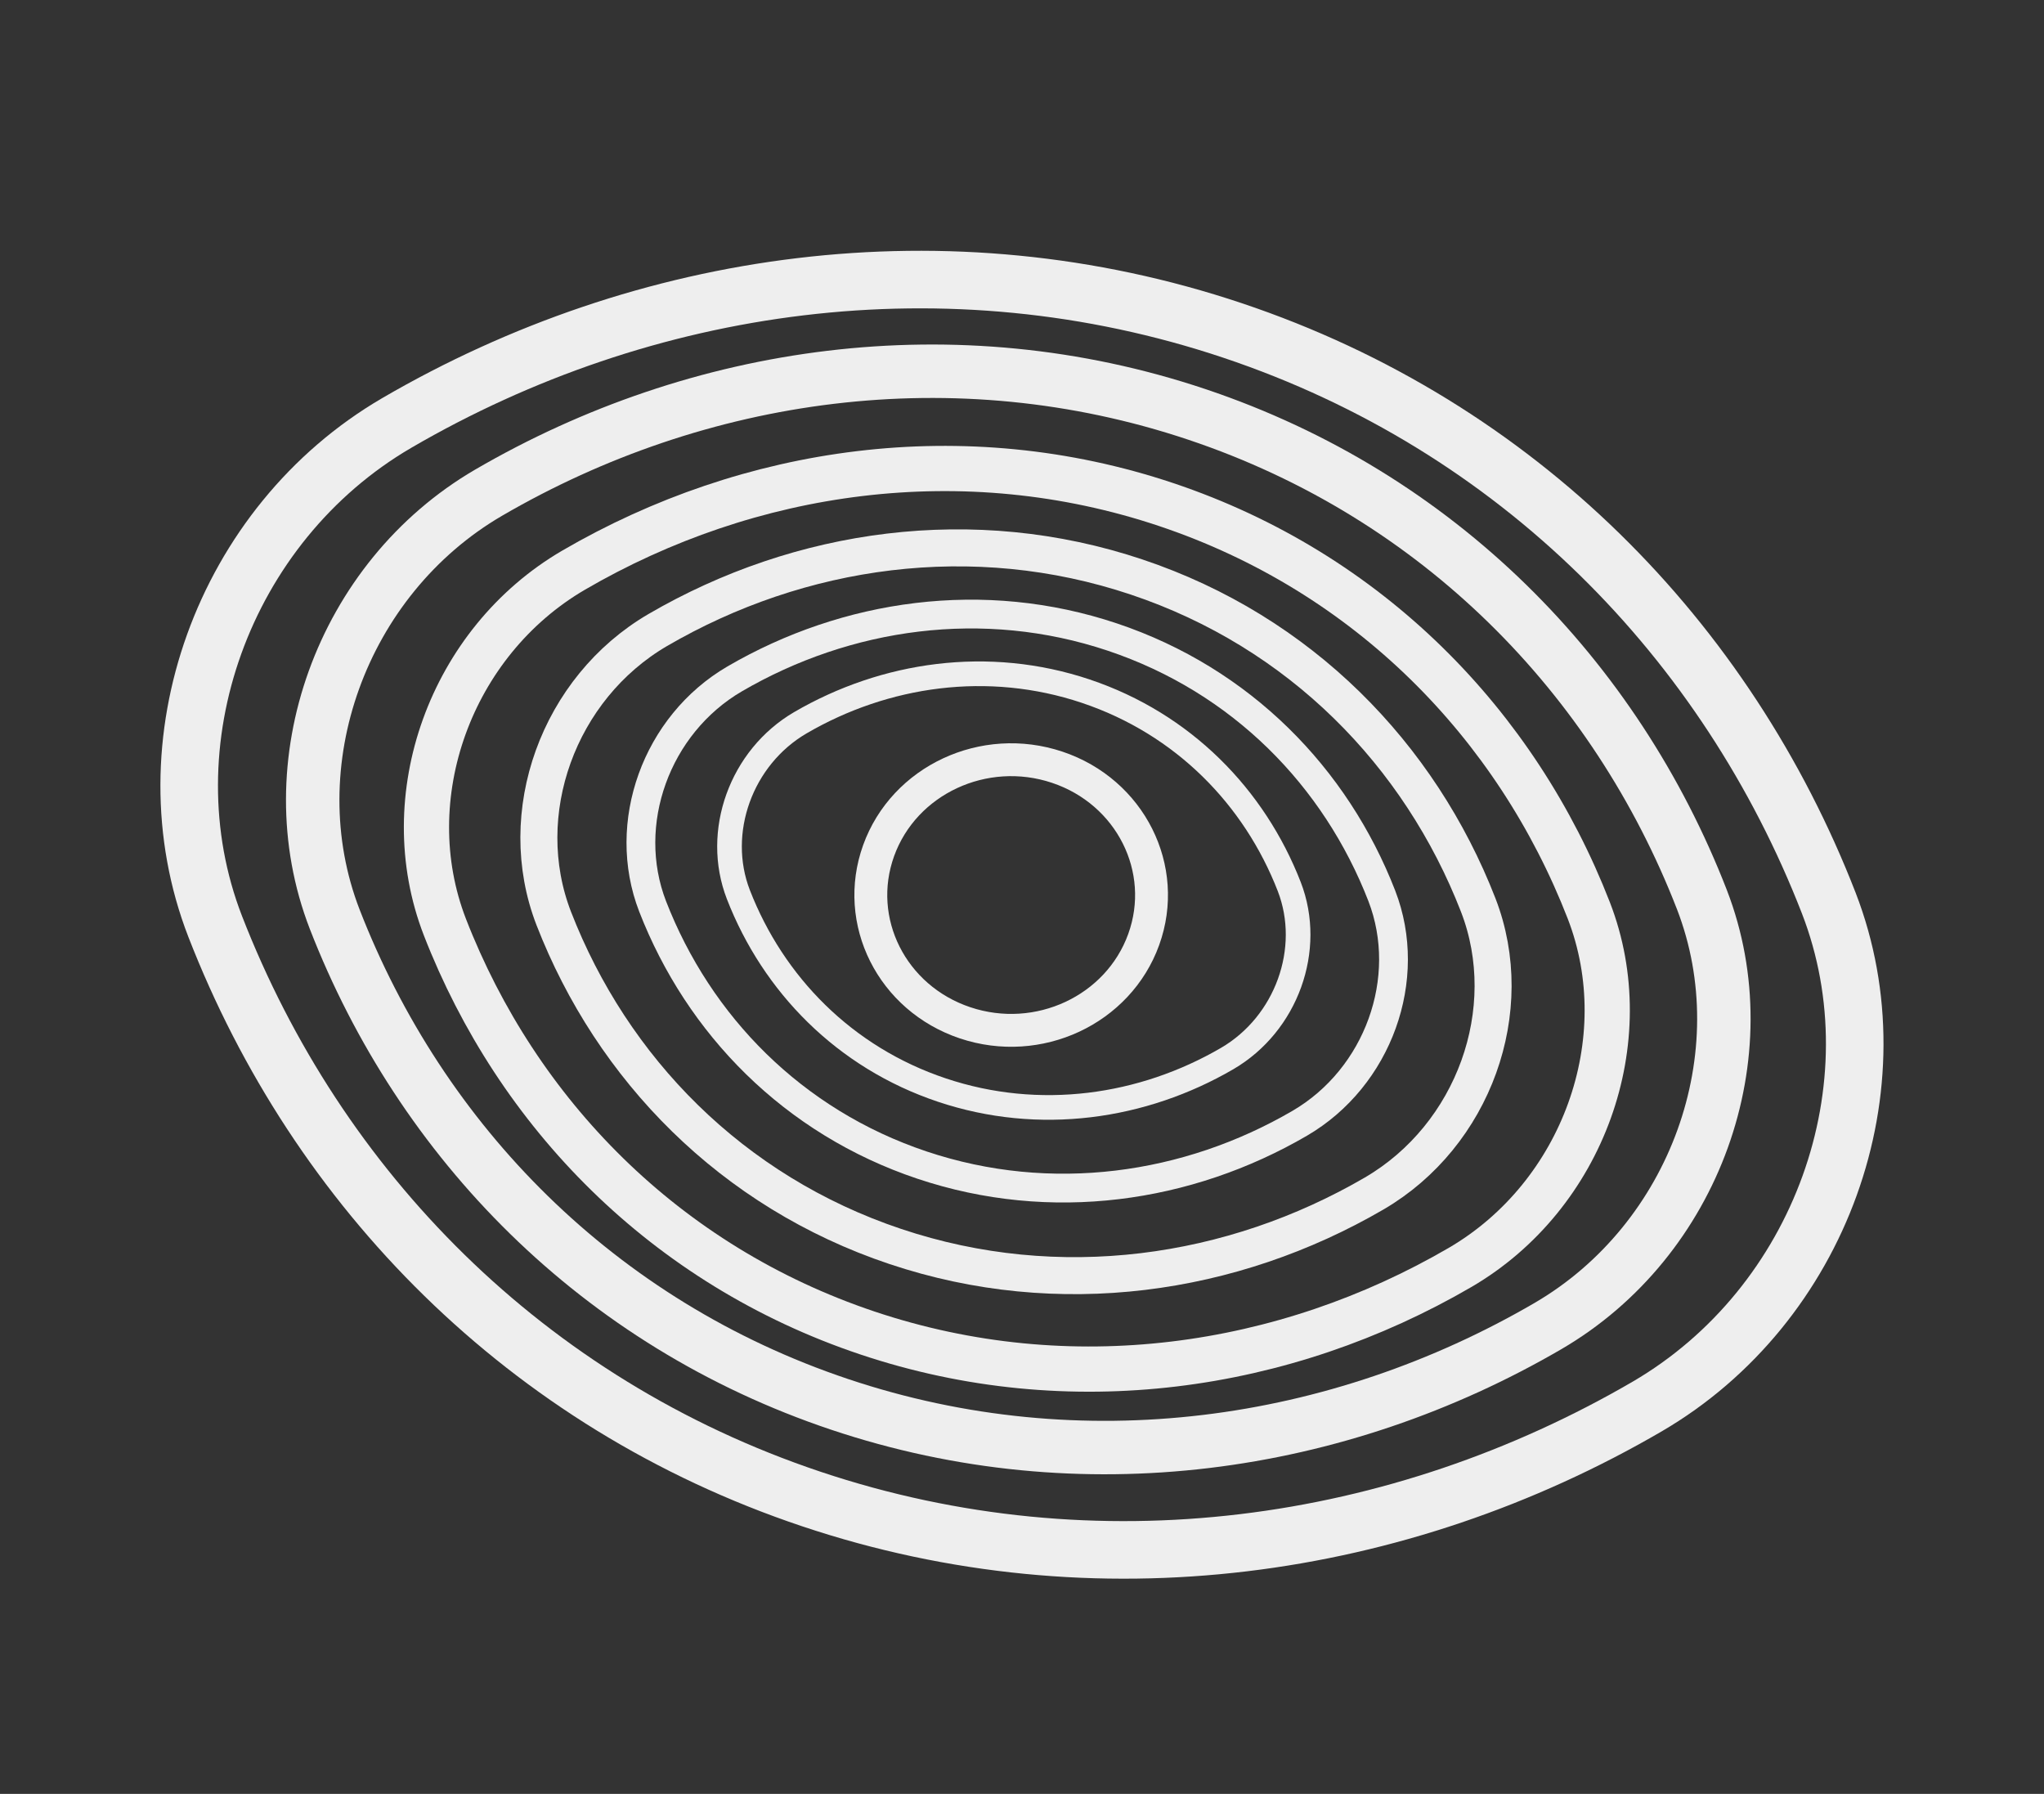
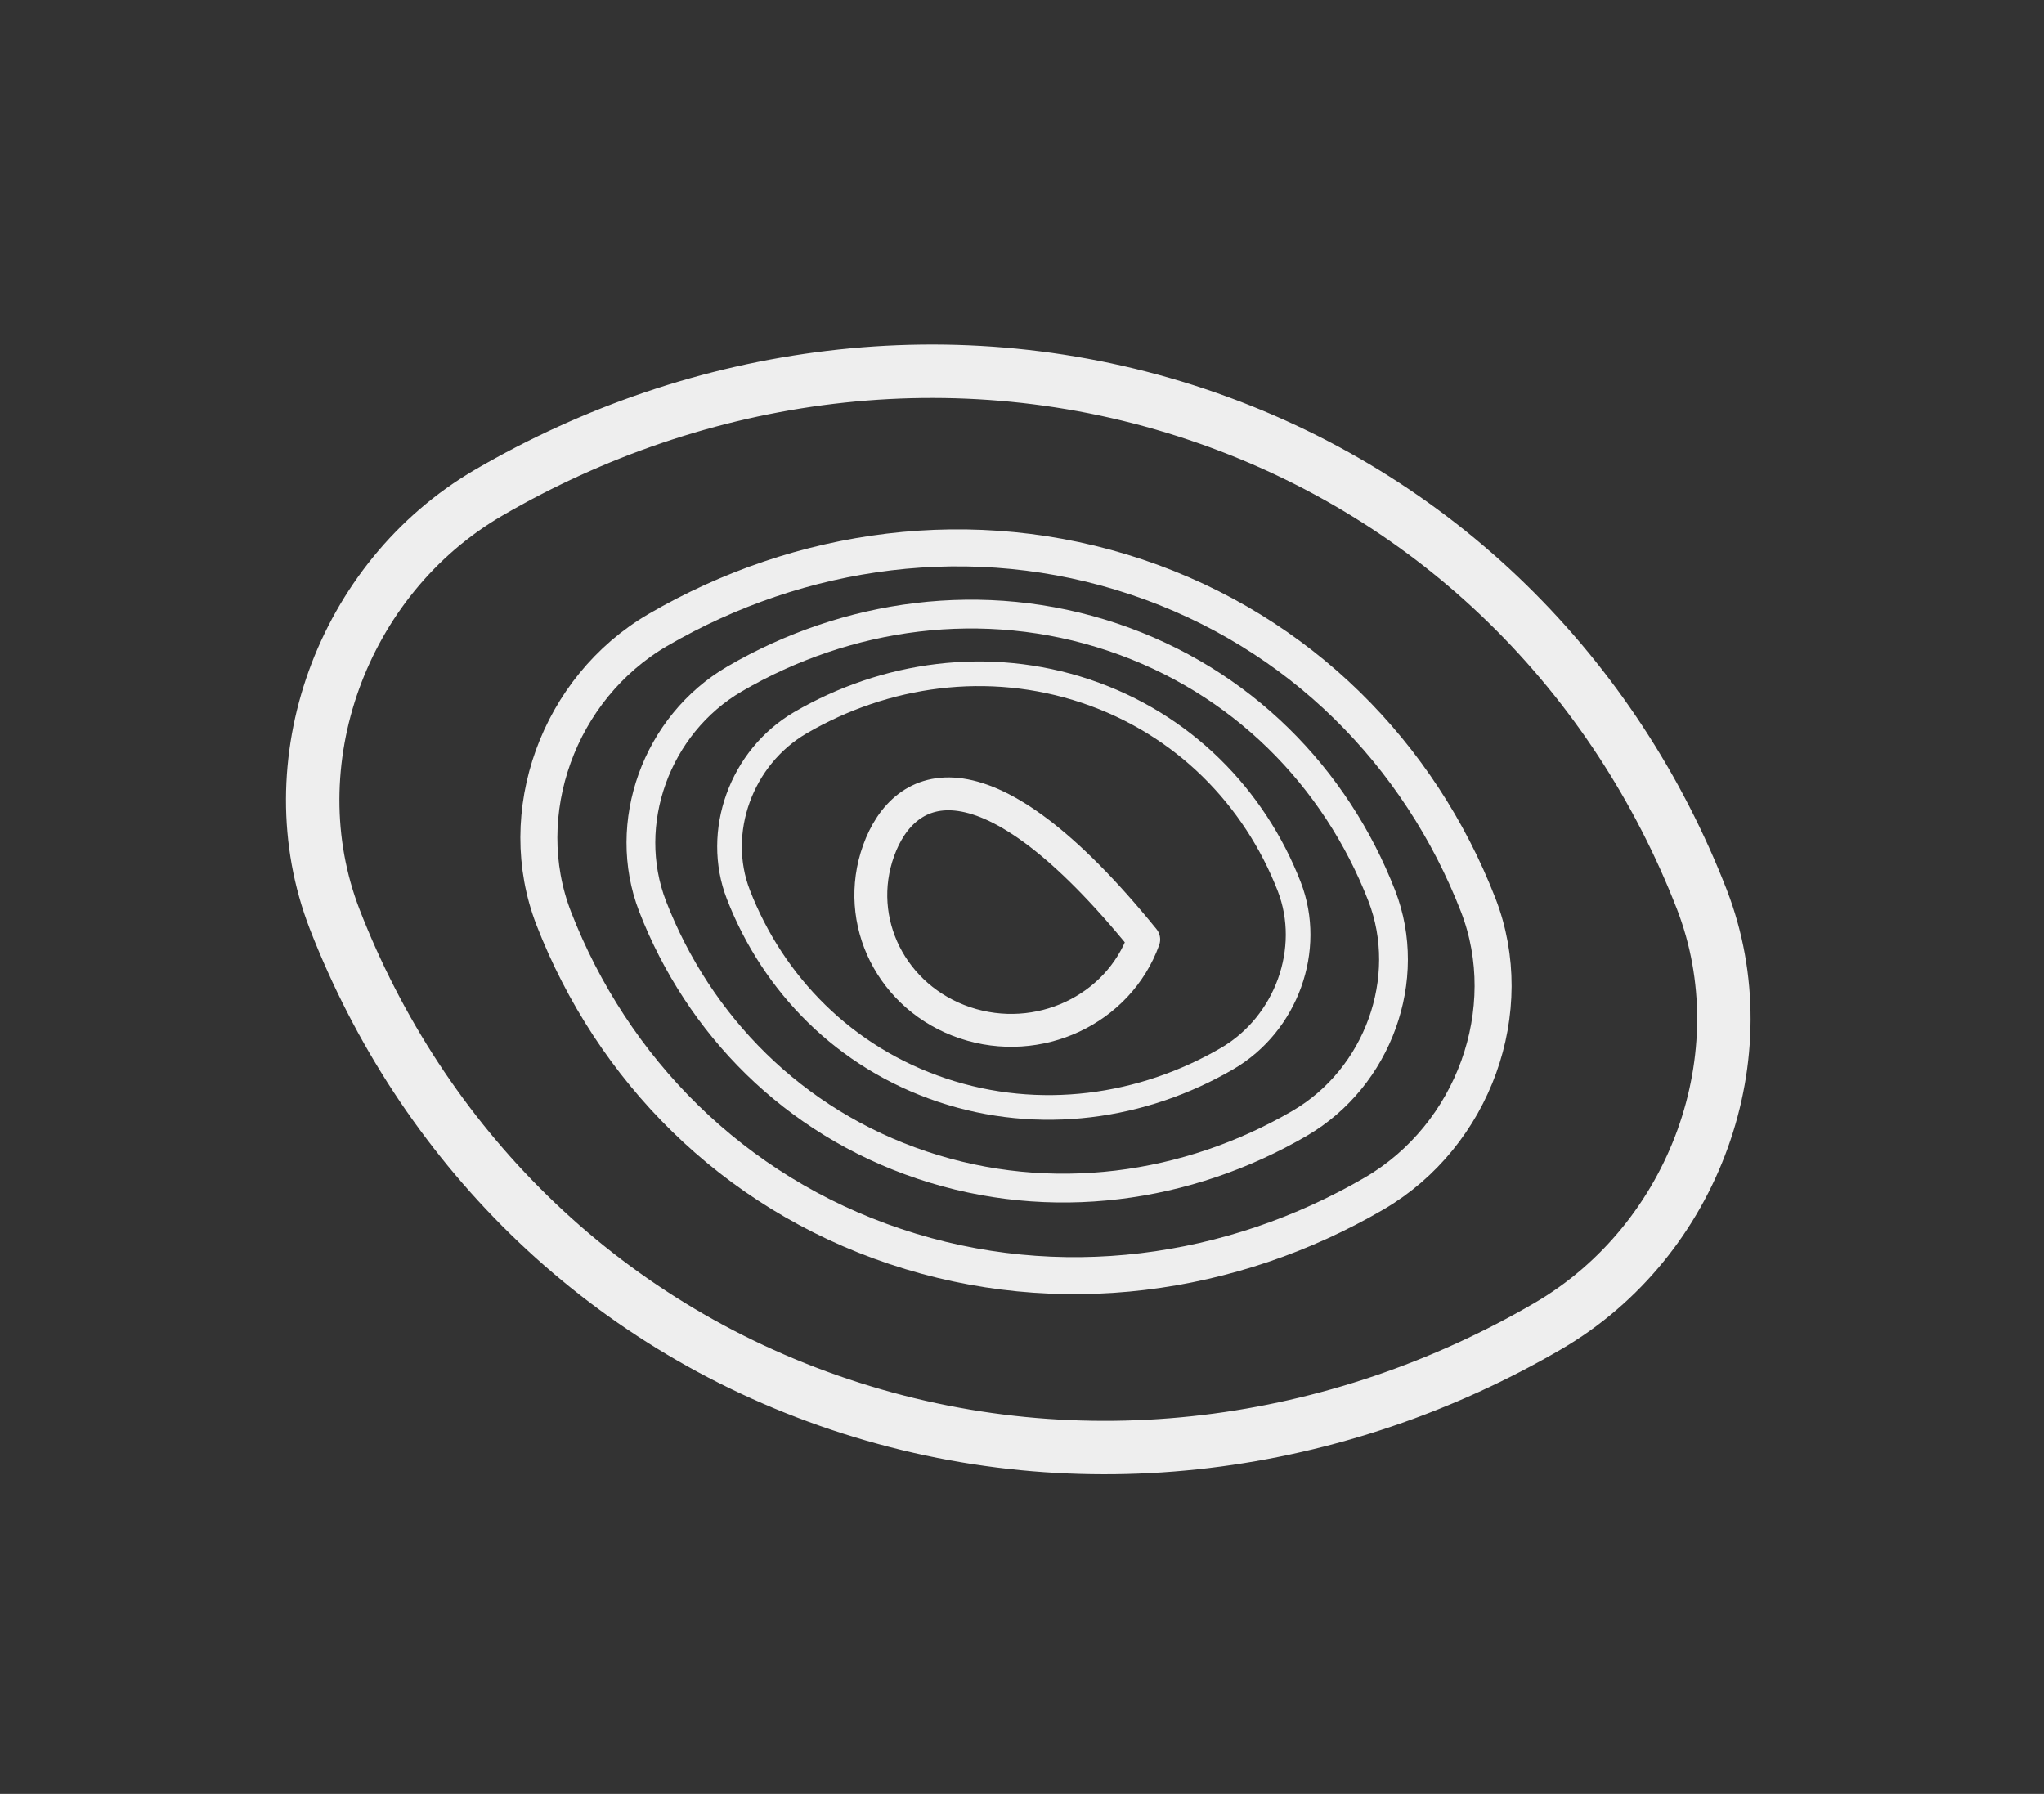
<svg xmlns="http://www.w3.org/2000/svg" width="49" height="43" viewBox="0 0 49 43" fill="none">
  <rect x="0" y="0" width="49" height="43" fill="#333333" stroke="none" />
-   <path d="M43.84 21.646C45.541 26.039 43.648 31.286 39.488 33.714C33.547 37.173 26.293 38.225 19.448 35.931C12.603 33.636 7.604 28.5 5.158 22.206C3.457 17.814 5.35 12.567 9.51 10.139C15.451 6.679 22.705 5.628 29.55 7.922C36.395 10.216 41.394 15.353 43.84 21.646Z" stroke="#EEEEEE" stroke-width="1.38" stroke-linecap="round" stroke-linejoin="round" />
  <path d="M40.798 21.561C42.239 25.283 40.636 29.728 37.11 31.785C32.077 34.717 25.931 35.608 20.131 33.664C14.331 31.72 10.096 27.368 8.024 22.035C6.583 18.314 8.186 13.868 11.711 11.811C16.745 8.88 22.891 7.989 28.691 9.933C34.49 11.877 38.726 16.229 40.798 21.561Z" stroke="#EEEEEE" stroke-width="1.281" stroke-linecap="round" stroke-linejoin="round" />
-   <path d="M38.088 21.825C39.294 24.939 37.952 28.659 35.003 30.38C30.791 32.833 25.648 33.579 20.795 31.952C15.943 30.325 12.399 26.684 10.665 22.222C9.459 19.108 10.801 15.389 13.75 13.667C17.962 11.214 23.105 10.469 27.958 12.095C32.81 13.722 36.354 17.363 38.088 21.825Z" stroke="#EEEEEE" stroke-width="1.084" stroke-linecap="round" stroke-linejoin="round" />
  <path d="M35.437 21.695C36.411 24.211 35.327 27.217 32.943 28.608C29.539 30.59 25.383 31.193 21.462 29.878C17.54 28.564 14.676 25.621 13.275 22.015C12.3 19.499 13.385 16.493 15.768 15.102C19.172 13.12 23.328 12.517 27.25 13.832C31.171 15.146 34.035 18.089 35.437 21.695Z" stroke="#EEEEEE" stroke-width="0.887" stroke-linecap="round" stroke-linejoin="round" />
  <path d="M33.125 21.473C33.893 23.457 33.038 25.828 31.158 26.925C28.474 28.489 25.196 28.964 22.102 27.927C19.009 26.89 16.75 24.57 15.645 21.726C14.877 19.741 15.732 17.37 17.612 16.273C20.297 14.709 23.575 14.234 26.668 15.271C29.761 16.308 32.02 18.628 33.125 21.473Z" stroke="#EEEEEE" stroke-width="0.69" stroke-linecap="round" stroke-linejoin="round" />
  <path d="M30.907 21.253C31.487 22.752 30.841 24.543 29.421 25.372C27.393 26.553 24.916 26.912 22.579 26.129C20.242 25.346 18.536 23.592 17.701 21.444C17.12 19.944 17.766 18.153 19.187 17.324C21.215 16.143 23.691 15.784 26.028 16.567C28.365 17.351 30.072 19.104 30.907 21.253Z" stroke="#EEEEEE" stroke-width="0.591" stroke-linecap="round" stroke-linejoin="round" />
-   <path d="M23.136 24.517C24.891 25.105 26.808 24.211 27.418 22.519C28.028 20.828 27.1 18.979 25.345 18.391C23.59 17.803 21.673 18.698 21.063 20.389C20.453 22.081 21.381 23.929 23.136 24.517Z" stroke="#EEEEEE" stroke-width="0.788" stroke-linecap="round" stroke-linejoin="round" />
+   <path d="M23.136 24.517C24.891 25.105 26.808 24.211 27.418 22.519C23.59 17.803 21.673 18.698 21.063 20.389C20.453 22.081 21.381 23.929 23.136 24.517Z" stroke="#EEEEEE" stroke-width="0.788" stroke-linecap="round" stroke-linejoin="round" />
</svg>